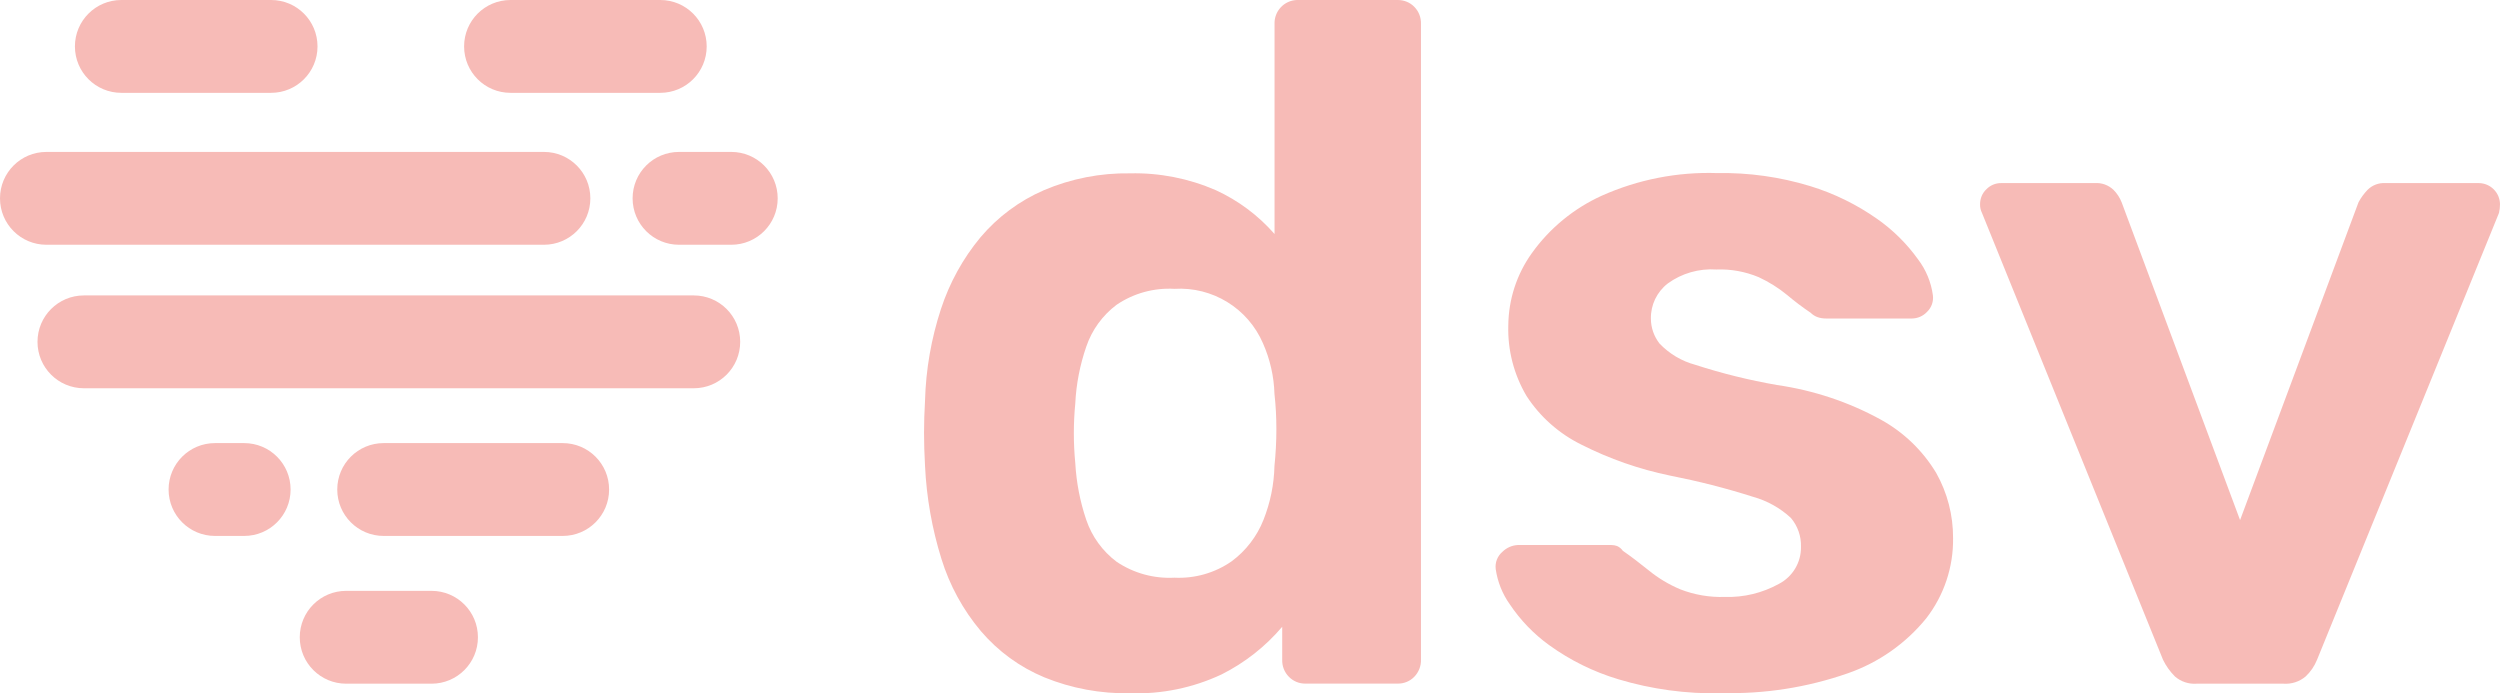
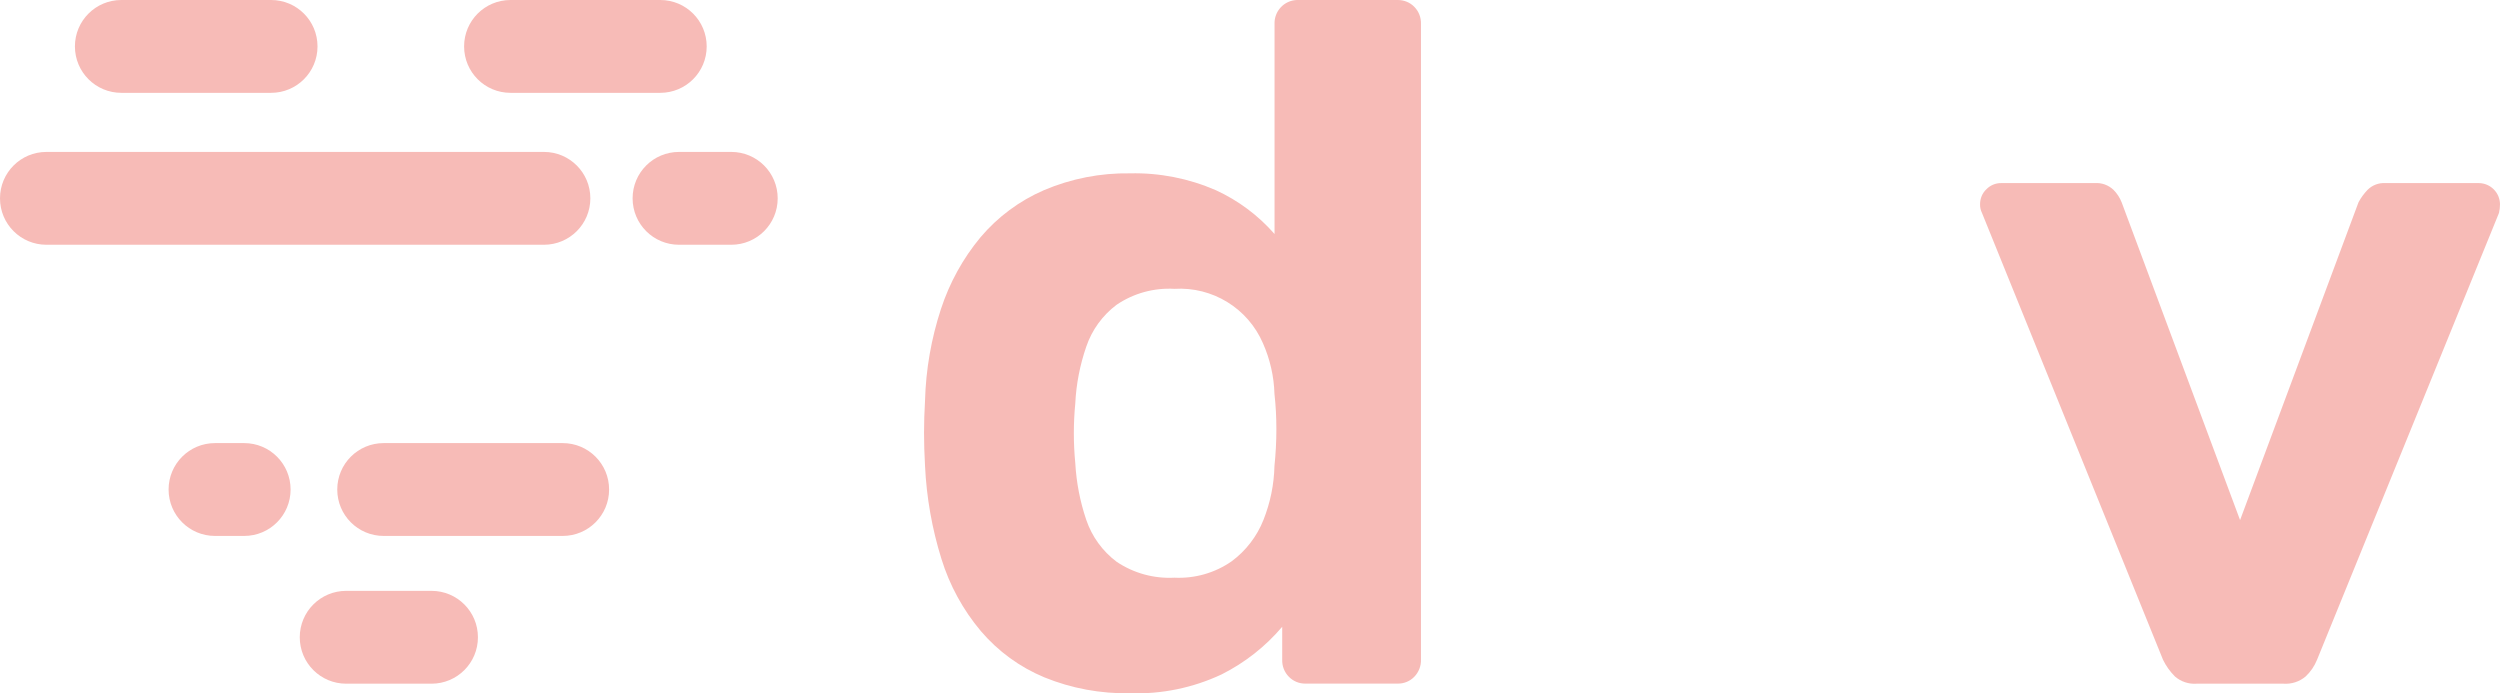
<svg xmlns="http://www.w3.org/2000/svg" id="Layer_2" data-name="Layer 2" viewBox="0 0 299.99 83.2">
  <defs>
    <style>
      .cls-1 {
        fill: #f7bbb7;
      }
    </style>
  </defs>
  <g id="Laag_2" data-name="Laag 2">
    <g id="DESIGN">
      <g>
        <path class="cls-1" d="M135.6,83.19c-3.52.06-7.02-.58-10.28-1.91-2.94-1.22-5.55-3.12-7.62-5.55-2.14-2.54-3.75-5.49-4.73-8.66-1.13-3.62-1.79-7.37-1.97-11.15-.08-1.46-.12-2.79-.12-3.98s.04-2.49.12-3.88c.1-3.73.75-7.43,1.91-10.98,1.03-3.14,2.63-6.06,4.74-8.6,2.07-2.45,4.68-4.39,7.62-5.66,3.27-1.39,6.79-2.08,10.34-2.02,3.53-.08,7.04.61,10.28,2.02,2.69,1.23,5.1,3.03,7.05,5.26V2.89c-.06-1.53,1.13-2.83,2.67-2.89h12.12c.74,0,1.45.28,1.97.81.55.55.84,1.3.81,2.08v76.25c.03.77-.27,1.53-.81,2.08-.52.53-1.23.82-1.97.81h-11.09c-.74.01-1.45-.28-1.97-.81-.55-.55-.84-1.3-.81-2.08v-3.93c-2.02,2.38-4.49,4.32-7.28,5.72-3.43,1.61-7.19,2.38-10.98,2.26h0ZM140.92,69.32c2.45.12,4.87-.57,6.88-1.97,1.71-1.27,3.03-2.99,3.81-4.96.82-2.06,1.27-4.25,1.32-6.47.15-1.46.23-2.93.23-4.39s-.07-2.85-.23-4.27c-.06-2.09-.53-4.15-1.38-6.07-1.81-4.2-6.06-6.81-10.63-6.53-2.46-.14-4.89.53-6.93,1.91-1.69,1.27-2.96,3.02-3.64,5.02-.76,2.2-1.21,4.5-1.32,6.82-.23,2.38-.23,4.78,0,7.16.13,2.32.57,4.62,1.32,6.82.68,2,1.95,3.75,3.64,5.02,2.04,1.37,4.47,2.04,6.93,1.91h0Z" />
-         <path class="cls-1" d="M206.5,83.19c-4.16.08-8.31-.48-12.3-1.68-2.98-.89-5.79-2.28-8.31-4.1-1.86-1.34-3.46-3.01-4.73-4.91-.89-1.25-1.46-2.7-1.68-4.21-.1-.79.21-1.57.81-2.08.5-.49,1.16-.78,1.85-.81h11.21c.24,0,.47.04.69.12.28.12.52.32.69.57,1,.69,2.04,1.49,3.12,2.36,1.14.93,2.41,1.69,3.76,2.26,1.71.67,3.54.98,5.37.92,2.26.07,4.49-.47,6.47-1.56,1.66-.86,2.69-2.58,2.66-4.45.04-1.27-.39-2.5-1.21-3.47-1.29-1.2-2.86-2.07-4.56-2.54-3.26-1.04-6.58-1.88-9.94-2.54-3.69-.76-7.27-2.01-10.63-3.71-2.68-1.32-4.96-3.33-6.59-5.84-1.52-2.57-2.28-5.51-2.19-8.49.03-3.11,1.02-6.14,2.83-8.66,2.14-2.99,5.03-5.36,8.37-6.88,4.36-1.95,9.1-2.88,13.87-2.72,3.78-.07,7.54.46,11.15,1.56,2.87.88,5.58,2.21,8.03,3.93,1.9,1.33,3.56,2.97,4.91,4.85.96,1.26,1.58,2.76,1.79,4.33.09.73-.16,1.46-.69,1.97-.48.52-1.15.81-1.85.81h-10.28c-.35,0-.71-.05-1.04-.17-.3-.11-.58-.29-.81-.52-.98-.66-1.92-1.37-2.82-2.13-1.04-.86-2.19-1.57-3.41-2.14-1.61-.67-3.34-.99-5.08-.92-2.08-.14-4.15.45-5.84,1.68-1.3,1.01-2.05,2.57-2.02,4.21,0,1.09.37,2.14,1.04,3,1.17,1.22,2.64,2.1,4.27,2.54,3.21,1.04,6.49,1.85,9.82,2.43,4.37.63,8.6,2.03,12.47,4.16,2.74,1.51,5.03,3.72,6.64,6.4,1.34,2.38,2.03,5.07,2.02,7.8.05,3.49-1.09,6.89-3.23,9.65-2.47,3.03-5.73,5.31-9.42,6.59-4.88,1.7-10.03,2.5-15.19,2.36v.03h-.02Z" />
-         <path class="cls-1" d="M263.59,82.04c-.95.07-1.88-.24-2.6-.86-.59-.59-1.08-1.27-1.44-2.02l-21.72-53.61c-.16-.32-.24-.68-.23-1.04,0-.68.26-1.33.75-1.79.47-.49,1.12-.76,1.79-.75h11.21c.83-.06,1.65.23,2.26.81.43.43.76.94.98,1.5l14.21,38.13,14.21-38.13c.29-.55.66-1.05,1.09-1.5.56-.56,1.34-.86,2.14-.81h11.21c1.4.01,2.53,1.15,2.54,2.54,0,.35-.04.7-.12,1.04l-21.83,53.61c-.31.77-.78,1.46-1.38,2.02-.74.62-1.69.93-2.66.86h-10.41Z" />
-         <path class="cls-1" d="M83.25,46.59H10.07c-3.08,0-5.57-2.49-5.57-5.57s2.49-5.57,5.57-5.57h73.18c3.08,0,5.57,2.49,5.57,5.57s-2.49,5.57-5.57,5.57h0Z" />
+         <path class="cls-1" d="M263.59,82.04c-.95.07-1.88-.24-2.6-.86-.59-.59-1.08-1.27-1.44-2.02l-21.72-53.61c-.16-.32-.24-.68-.23-1.04,0-.68.26-1.33.75-1.79.47-.49,1.12-.76,1.79-.75h11.21c.83-.06,1.65.23,2.26.81.43.43.76.94.98,1.5l14.21,38.13,14.21-38.13c.29-.55.66-1.05,1.09-1.5.56-.56,1.34-.86,2.14-.81h11.21c1.4.01,2.53,1.15,2.54,2.54,0,.35-.04.7-.12,1.04l-21.83,53.61c-.31.77-.78,1.46-1.38,2.02-.74.62-1.69.93-2.66.86Z" />
        <path class="cls-1" d="M51.78,82.04h-10.24c-3.08,0-5.57-2.49-5.57-5.57s2.49-5.57,5.57-5.57h10.24c3.08,0,5.57,2.49,5.57,5.57s-2.49,5.57-5.57,5.57h0Z" />
        <path class="cls-1" d="M32.54,11.14H14.56c-3.08,0-5.57-2.49-5.57-5.57S11.48,0,14.56,0h17.97C35.61,0,38.1,2.49,38.1,5.57s-2.49,5.57-5.57,5.57h.01Z" />
        <path class="cls-1" d="M79.23,11.14h-17.97c-3.08,0-5.57-2.49-5.57-5.57S58.18,0,61.26,0h17.97c3.08,0,5.57,2.49,5.57,5.57s-2.49,5.57-5.57,5.57Z" />
        <path class="cls-1" d="M87.75,29.37h-6.27c-3.08,0-5.57-2.49-5.57-5.57s2.49-5.57,5.57-5.57h6.27c3.08,0,5.57,2.49,5.57,5.57s-2.49,5.57-5.57,5.57h0Z" />
        <path class="cls-1" d="M65.27,29.37H5.57c-3.08,0-5.57-2.49-5.57-5.57s2.49-5.57,5.57-5.57h59.7c3.08,0,5.57,2.49,5.57,5.57s-2.49,5.57-5.57,5.57h0Z" />
        <path class="cls-1" d="M67.52,64.31h-21.48c-3.08,0-5.57-2.49-5.57-5.57s2.49-5.57,5.57-5.57h21.48c3.08,0,5.57,2.49,5.57,5.57s-2.49,5.57-5.57,5.57h0Z" />
        <path class="cls-1" d="M29.3,64.31h-3.5c-3.08,0-5.57-2.49-5.57-5.57s2.49-5.57,5.57-5.57h3.5c3.08,0,5.57,2.49,5.57,5.57s-2.49,5.57-5.57,5.57Z" />
      </g>
    </g>
  </g>
</svg>